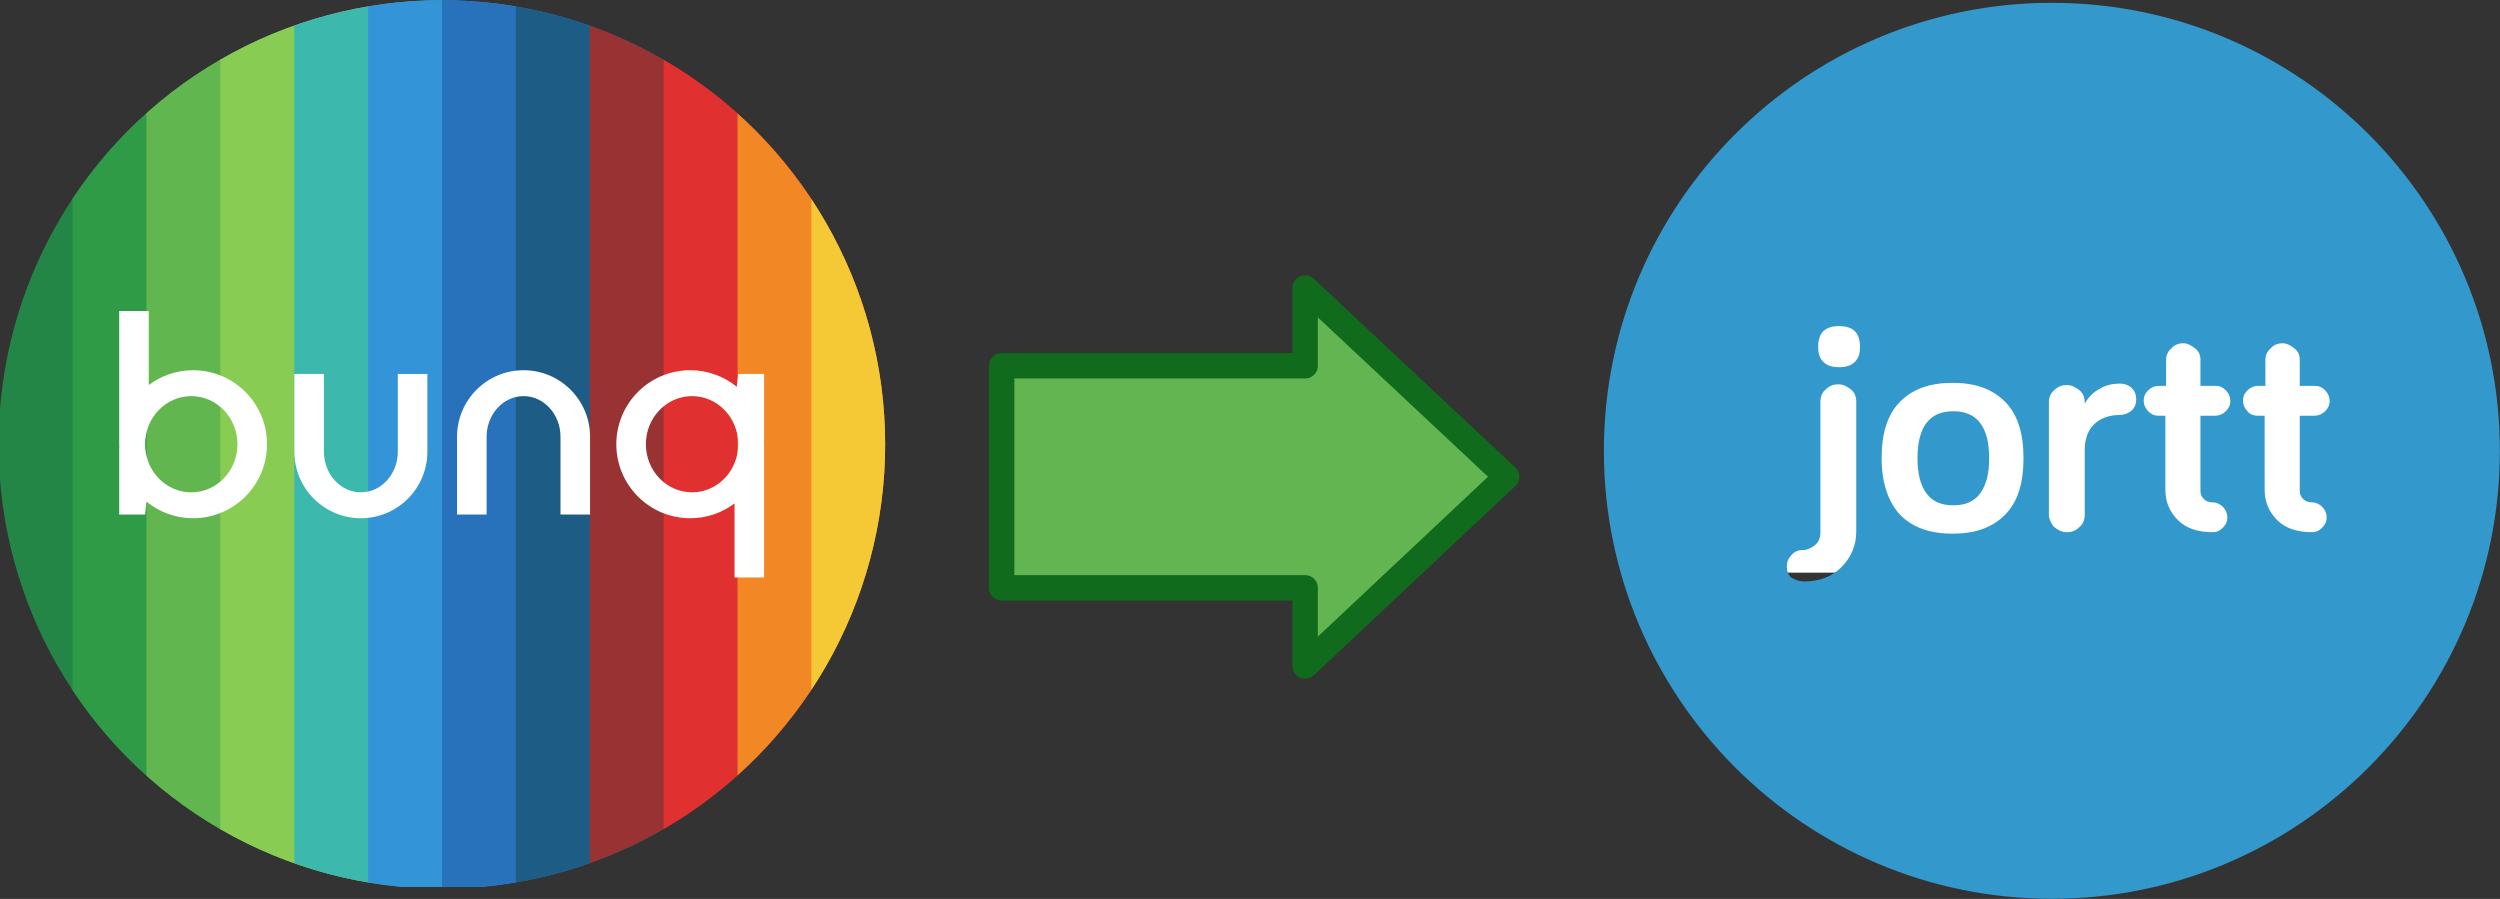
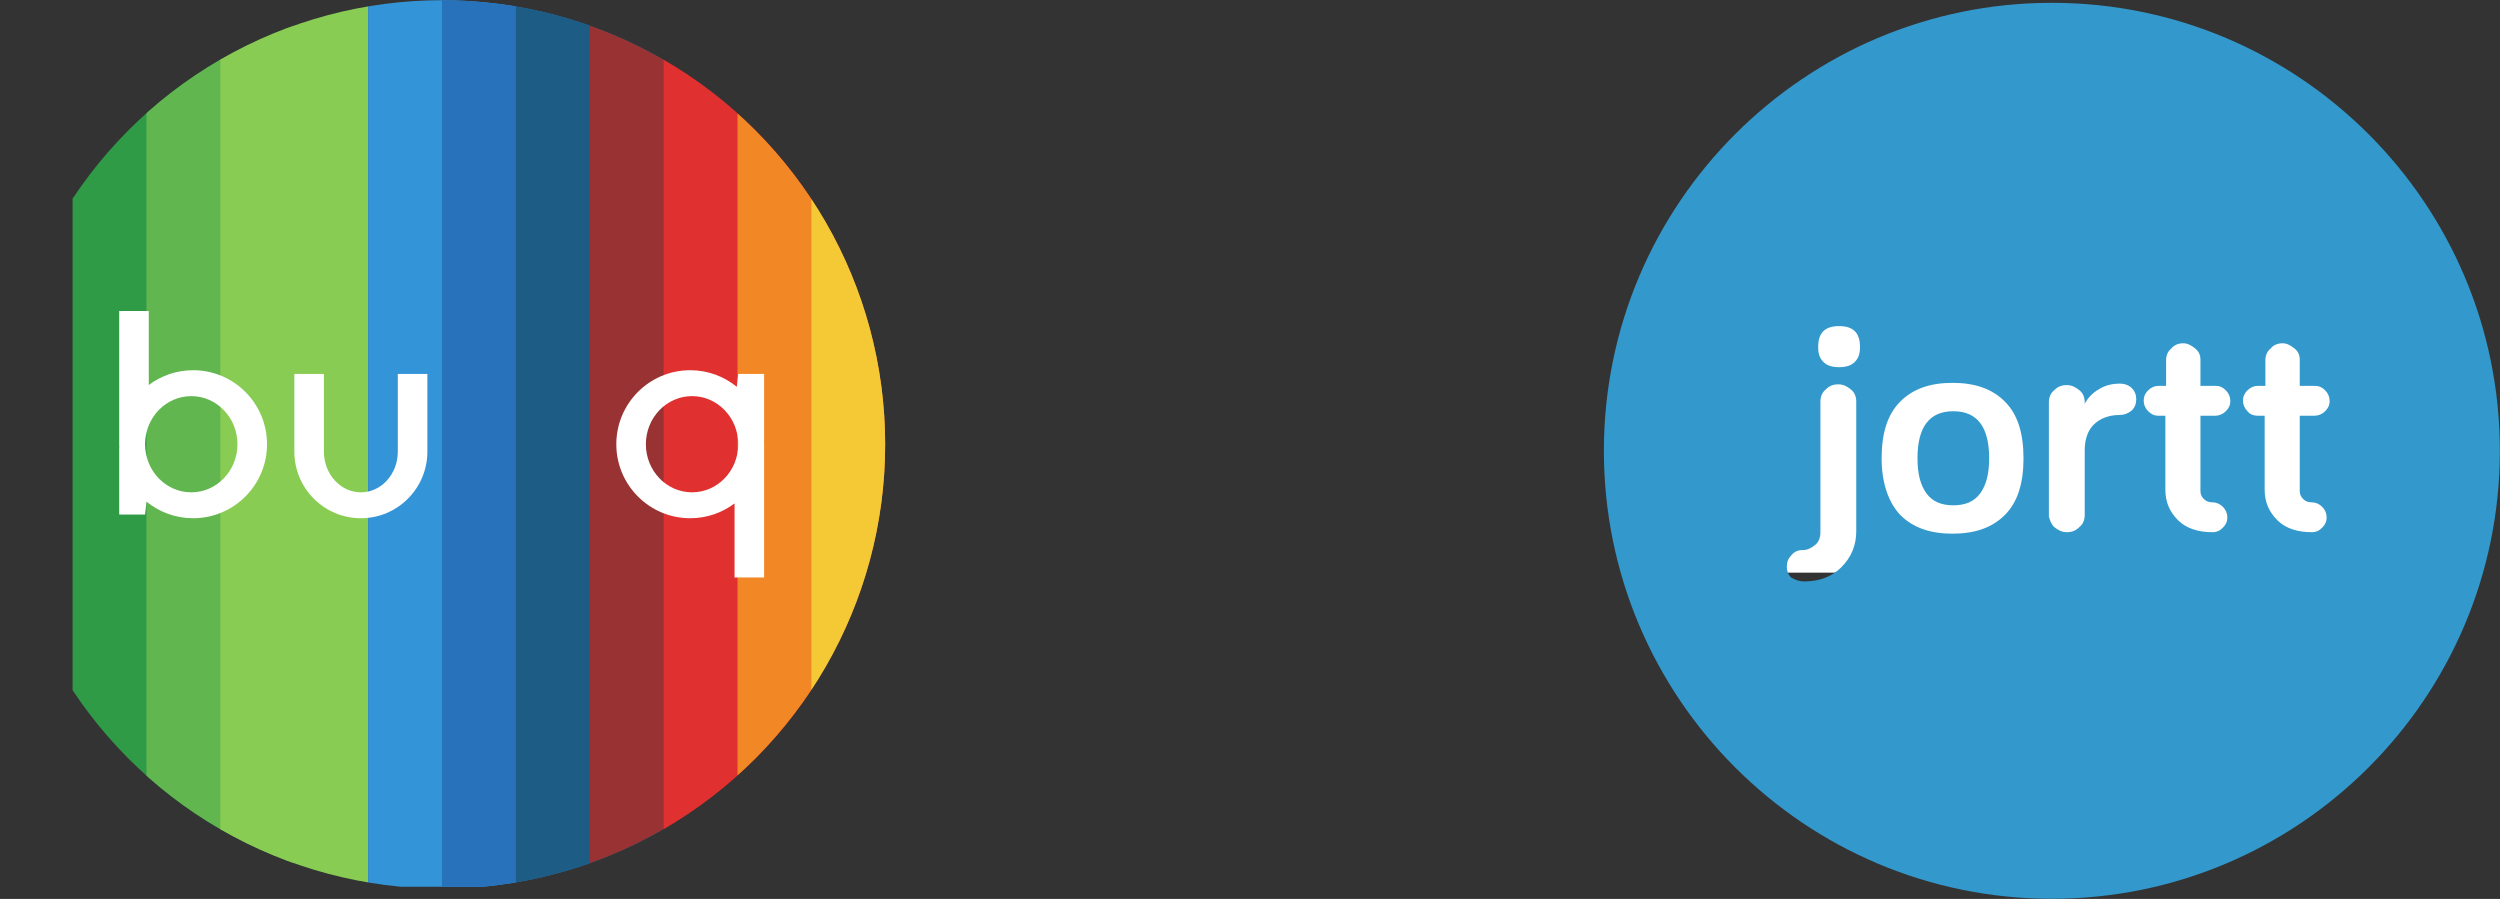
<svg xmlns="http://www.w3.org/2000/svg" viewBox="9.247 41.705 399.79 143.754" width="399.79" height="143.754" style="fill-rule:evenodd;clip-rule:evenodd;stroke-linejoin:round;stroke-miterlimit:1.414;">
  <rect x="9.247" y="41.705" width="399.79" height="143.754" fill="#333333" stroke="none" />
  <g transform="matrix(1.184, 0, 0, 1.184, -1590.161, -578.643)">
    <g id="bunq_App_Icon_Round" transform="matrix(0.135,0,0,1.165,1189.2,-180.854)">
      <rect x="1196" y="605" width="887" height="103" style="fill:none;" />
      <clipPath id="_clip1">
        <rect x="1196" y="605" width="887" height="103" />
      </clipPath>
      <g clip-path="url(#_clip1)">
        <g>
          <clipPath id="_clip2">
            <ellipse cx="1639.5" cy="656.5" rx="443.5" ry="51.5" />
          </clipPath>
          <g clip-path="url(#_clip2)">
            <g transform="matrix(2.464,0,0,0.858,-1583.27,144.075)">
-               <rect x="1128" y="537" width="60" height="120" style="fill:rgb(35,134,71);" />
-             </g>
+               </g>
            <g transform="matrix(2.464,0,0,0.858,-1509.35,144.075)">
              <rect x="1128" y="537" width="60" height="120" style="fill:rgb(47,155,71);" />
            </g>
            <g transform="matrix(2.464,0,0,0.858,-1435.43,144.075)">
              <rect x="1128" y="537" width="60" height="120" style="fill:rgb(98,182,79);" />
            </g>
            <g transform="matrix(2.464,0,0,0.858,-1361.52,144.075)">
              <rect x="1128" y="537" width="60" height="120" style="fill:rgb(137,204,83);" />
            </g>
            <g transform="matrix(2.464,0,0,0.858,-1287.6,144.075)">
-               <rect x="1128" y="537" width="60" height="120" style="fill:rgb(61,184,173);" />
-             </g>
+               </g>
            <g transform="matrix(2.464,0,0,0.858,-1213.68,144.075)">
              <rect x="1128" y="537" width="60" height="120" style="fill:rgb(51,148,215);" />
            </g>
            <g transform="matrix(2.464,0,0,0.858,-1139.77,144.075)">
              <rect x="1128" y="537" width="60" height="120" style="fill:rgb(40,114,188);" />
            </g>
            <g transform="matrix(2.464,0,0,0.858,-1065.85,144.075)">
              <rect x="1128" y="537" width="60" height="120" style="fill:rgb(29,92,132);" />
            </g>
            <g transform="matrix(2.464,0,0,0.858,-991.933,144.075)">
              <rect x="1128" y="537" width="60" height="120" style="fill:rgb(153,50,51);" />
            </g>
            <g transform="matrix(2.464,0,0,0.858,-918.017,144.075)">
              <rect x="1128" y="537" width="60" height="120" style="fill:rgb(225,48,48);" />
            </g>
            <g transform="matrix(2.464,0,0,0.858,-844.1,144.075)">
              <rect x="1128" y="537" width="60" height="120" style="fill:rgb(242,136,37);" />
            </g>
            <g transform="matrix(2.464,0,0,0.858,-770.183,144.075)">
              <rect x="1128" y="537" width="60" height="120" style="fill:rgb(245,200,54);" />
            </g>
          </g>
        </g>
        <g transform="matrix(3.738,0,0,0.429,-861.432,598.133)">
          <g>
            <g>
              <g transform="matrix(0.989,0,0,1,311.114,0)">
-                 <path d="M350,117L358,117L358,138C358,147.934 349.934,156 340,156C330.066,156 322,147.934 322,138L322,117L330,117L330,138C330,144.071 334.481,149 340,149C345.519,149 350,144.071 350,138L350,117Z" style="fill:white;" />
+                 <path d="M350,117L358,117L358,138C358,147.934 349.934,156 340,156C330.066,156 322,147.934 322,138L322,117L330,117L330,138C330,144.071 334.481,149 340,149C345.519,149 350,144.071 350,138Z" style="fill:white;" />
              </g>
              <g transform="matrix(0.989,-1.40764e-18,1.37583e-18,-1,354.659,272)">
-                 <path d="M350,117L358,117L358,138C358,147.934 349.934,156 340,156C330.066,156 322,147.934 322,138L322,117L330,117L330,138C330,144.071 334.481,149 340,149C345.519,149 350,144.071 350,138L350,117Z" style="fill:white;" />
-               </g>
+                 </g>
              <g transform="matrix(0.989,0,0,1,-1320.14,-98)">
                <path d="M1931,253L1924,253L1924,235L1924.03,235C1924.01,234.669 1924,234.335 1924,234L1924,198L1932,198L1932,218.003C1935.34,215.49 1939.5,214 1944,214C1955.04,214 1964,222.962 1964,234C1964,245.038 1955.04,254 1944,254C1939.22,254 1934.83,252.319 1931.39,249.517L1931,253ZM1943.5,221C1950.4,221 1956,226.825 1956,234C1956,241.175 1950.4,247 1943.5,247C1936.6,247 1931,241.175 1931,234C1931,226.825 1936.6,221 1943.5,221Z" style="fill:white;" />
              </g>
              <g transform="matrix(-0.989,-1.40764e-18,-1.37583e-18,-1,2658.14,370)">
                <path d="M1931,253L1924,253L1924,235L1924.03,235C1924.01,234.669 1924,234.335 1924,234L1924,198L1932,198L1932,218.003C1935.34,215.49 1939.5,214 1944,214C1955.04,214 1964,222.962 1964,234C1964,245.038 1955.04,254 1944,254C1939.22,254 1934.83,252.319 1931.39,249.517L1931,253ZM1943.5,221C1950.4,221 1956,226.825 1956,234C1956,241.175 1950.4,247 1943.5,247C1936.6,247 1931,241.175 1931,234C1931,226.825 1936.6,221 1943.5,221Z" style="fill:white;" />
              </g>
            </g>
          </g>
        </g>
      </g>
    </g>
  </g>
  <g class="currentLayer" transform="matrix(1.211, 0, 0, 1.211, 264.646, 41.407)">
    <title>Layer 1</title>
    <rect fill="#ffffff" stroke-dashoffset="" fill-rule="nonzero" id="svg_3" x="17.64" y="40.865" width="87.202" height="35" style="color: rgb(0, 0, 0);" class="" fill-opacity="1" />
    <g id="svg_1" class="">
      <path fill="#3399CC" d="M119.213,59.775 c0,32.635 -26.522,59.157 -59.157,59.157 s-59.157,-26.522 -59.157,-59.157 s26.522,-59.157 59.157,-59.157 S119.213,27.14 119.213,59.775 zM27.322,77.029 c1.972,0 3.648,-0.592 4.93,-1.873 c1.282,-1.282 1.972,-2.859 1.972,-4.733 V53.268 c0,-0.592 -0.197,-1.183 -0.69,-1.578 c-0.493,-0.394 -0.986,-0.69 -1.676,-0.69 c-0.69,0 -1.183,0.197 -1.676,0.69 c-0.493,0.394 -0.69,0.986 -0.69,1.578 v17.254 c0,0.69 -0.197,1.282 -0.69,1.676 s-0.986,0.69 -1.676,0.69 c-0.592,0 -1.085,0.197 -1.479,0.69 c-0.394,0.394 -0.592,0.887 -0.592,1.479 c0,0.592 0.197,1.085 0.592,1.479 C26.238,76.832 26.731,77.029 27.322,77.029 zM29.886,48.042 c0.493,0.493 1.183,0.69 2.071,0.69 c0.887,0 1.578,-0.197 2.071,-0.69 c0.493,-0.493 0.69,-1.085 0.69,-1.972 c0,-1.873 -0.887,-2.761 -2.761,-2.761 c-1.873,0 -2.761,0.887 -2.761,2.761 C29.196,46.958 29.393,47.549 29.886,48.042 zM40.041,68.254 c1.676,1.676 3.944,2.465 6.902,2.465 c2.958,0 5.226,-0.789 6.902,-2.465 c1.676,-1.676 2.465,-4.141 2.465,-7.493 c0,-3.352 -0.789,-5.817 -2.465,-7.493 s-3.944,-2.465 -6.902,-2.465 c-2.958,0 -5.226,0.789 -6.902,2.465 c-1.676,1.676 -2.465,4.141 -2.465,7.493 C37.576,64.015 38.464,66.578 40.041,68.254 zM47.042,54.55 c3.155,0 4.733,2.071 4.733,6.212 c0,2.071 -0.394,3.549 -1.183,4.634 c-0.789,1.085 -1.972,1.578 -3.549,1.578 s-2.761,-0.493 -3.549,-1.578 c-0.789,-1.085 -1.183,-2.563 -1.183,-4.634 C42.309,56.62 43.887,54.55 47.042,54.55 zM60.352,69.832 c0.493,0.394 0.986,0.69 1.676,0.69 s1.183,-0.197 1.676,-0.69 c0.493,-0.394 0.69,-0.986 0.69,-1.578 v-8.578 c0,-1.38 0.394,-2.563 1.183,-3.352 c0.789,-0.789 1.972,-1.282 3.451,-1.282 c0.592,0 1.085,-0.197 1.578,-0.592 c0.394,-0.394 0.592,-0.887 0.592,-1.479 s-0.197,-1.085 -0.592,-1.479 c-0.394,-0.394 -0.986,-0.592 -1.578,-0.592 c-0.887,0 -1.873,0.197 -2.662,0.69 c-0.887,0.493 -1.479,1.085 -1.972,1.972 v-0.197 c0,-0.592 -0.197,-1.183 -0.69,-1.578 c-0.493,-0.394 -0.986,-0.69 -1.676,-0.69 s-1.183,0.197 -1.676,0.69 c-0.493,0.394 -0.69,0.986 -0.69,1.578 v15.085 C59.76,68.846 59.958,69.438 60.352,69.832 zM74.057,55.141 h0.986 v9.761 c0,1.676 0.592,2.958 1.676,4.042 c1.085,1.085 2.662,1.578 4.535,1.578 c0.592,0 0.986,-0.197 1.38,-0.592 s0.592,-0.789 0.592,-1.38 c0,-0.493 -0.197,-0.986 -0.592,-1.38 c-0.394,-0.394 -0.887,-0.592 -1.38,-0.592 c-0.394,0 -0.789,-0.099 -1.085,-0.394 c-0.296,-0.296 -0.493,-0.592 -0.493,-1.085 V55.141 h1.972 c0.493,0 0.986,-0.197 1.38,-0.592 s0.592,-0.789 0.592,-1.38 c0,-0.493 -0.197,-0.986 -0.592,-1.38 c-0.394,-0.394 -0.789,-0.592 -1.38,-0.592 h-1.972 v-3.451 c0,-0.592 -0.197,-1.085 -0.69,-1.479 c-0.493,-0.394 -0.986,-0.69 -1.578,-0.69 s-1.183,0.197 -1.578,0.69 c-0.493,0.394 -0.69,0.986 -0.69,1.479 v3.451 h-0.986 c-0.493,0 -0.986,0.197 -1.38,0.592 c-0.394,0.394 -0.592,0.789 -0.592,1.38 c0,0.493 0.197,0.986 0.592,1.38 S73.564,55.141 74.057,55.141 zM87.17,55.141 h0.986 v9.761 c0,1.676 0.592,2.958 1.676,4.042 c1.085,1.085 2.662,1.578 4.535,1.578 c0.592,0 0.986,-0.197 1.38,-0.592 c0.394,-0.394 0.592,-0.789 0.592,-1.38 c0,-0.493 -0.197,-0.986 -0.592,-1.38 c-0.394,-0.394 -0.887,-0.592 -1.38,-0.592 c-0.394,0 -0.789,-0.099 -1.085,-0.394 c-0.296,-0.296 -0.493,-0.592 -0.493,-1.085 V55.141 h1.972 c0.493,0 0.986,-0.197 1.38,-0.592 s0.592,-0.789 0.592,-1.38 c0,-0.493 -0.197,-0.986 -0.592,-1.38 c-0.394,-0.394 -0.789,-0.592 -1.38,-0.592 h-1.972 v-3.451 c0,-0.592 -0.197,-1.085 -0.69,-1.479 c-0.493,-0.394 -0.986,-0.69 -1.578,-0.69 c-0.592,0 -1.183,0.197 -1.578,0.69 c-0.493,0.394 -0.69,0.986 -0.69,1.479 v3.451 h-0.986 c-0.493,0 -0.986,0.197 -1.38,0.592 c-0.394,0.394 -0.592,0.789 -0.592,1.38 c0,0.493 0.197,0.986 0.592,1.38 C86.184,54.944 86.677,55.141 87.17,55.141 z" id="svg_2" />
    </g>
  </g>
  <g transform="matrix(-2.323, 0, 0, -2.323, 252.222, 150.256)">
    <g id="layer1" transform="translate(-425.76 -136.01)">
-       <path id="path10079" style="stroke-linejoin: round; color: rgb(0, 0, 0); stroke: rgb(17, 107, 28); stroke-width: 1.75; fill: rgb(98, 181, 80);" d="m440.51 162.91v-5.35h20.89v-15.29h-20.89v-5.38l-13.87 13.03 13.87 12.99z" />
-     </g>
+       </g>
  </g>
</svg>